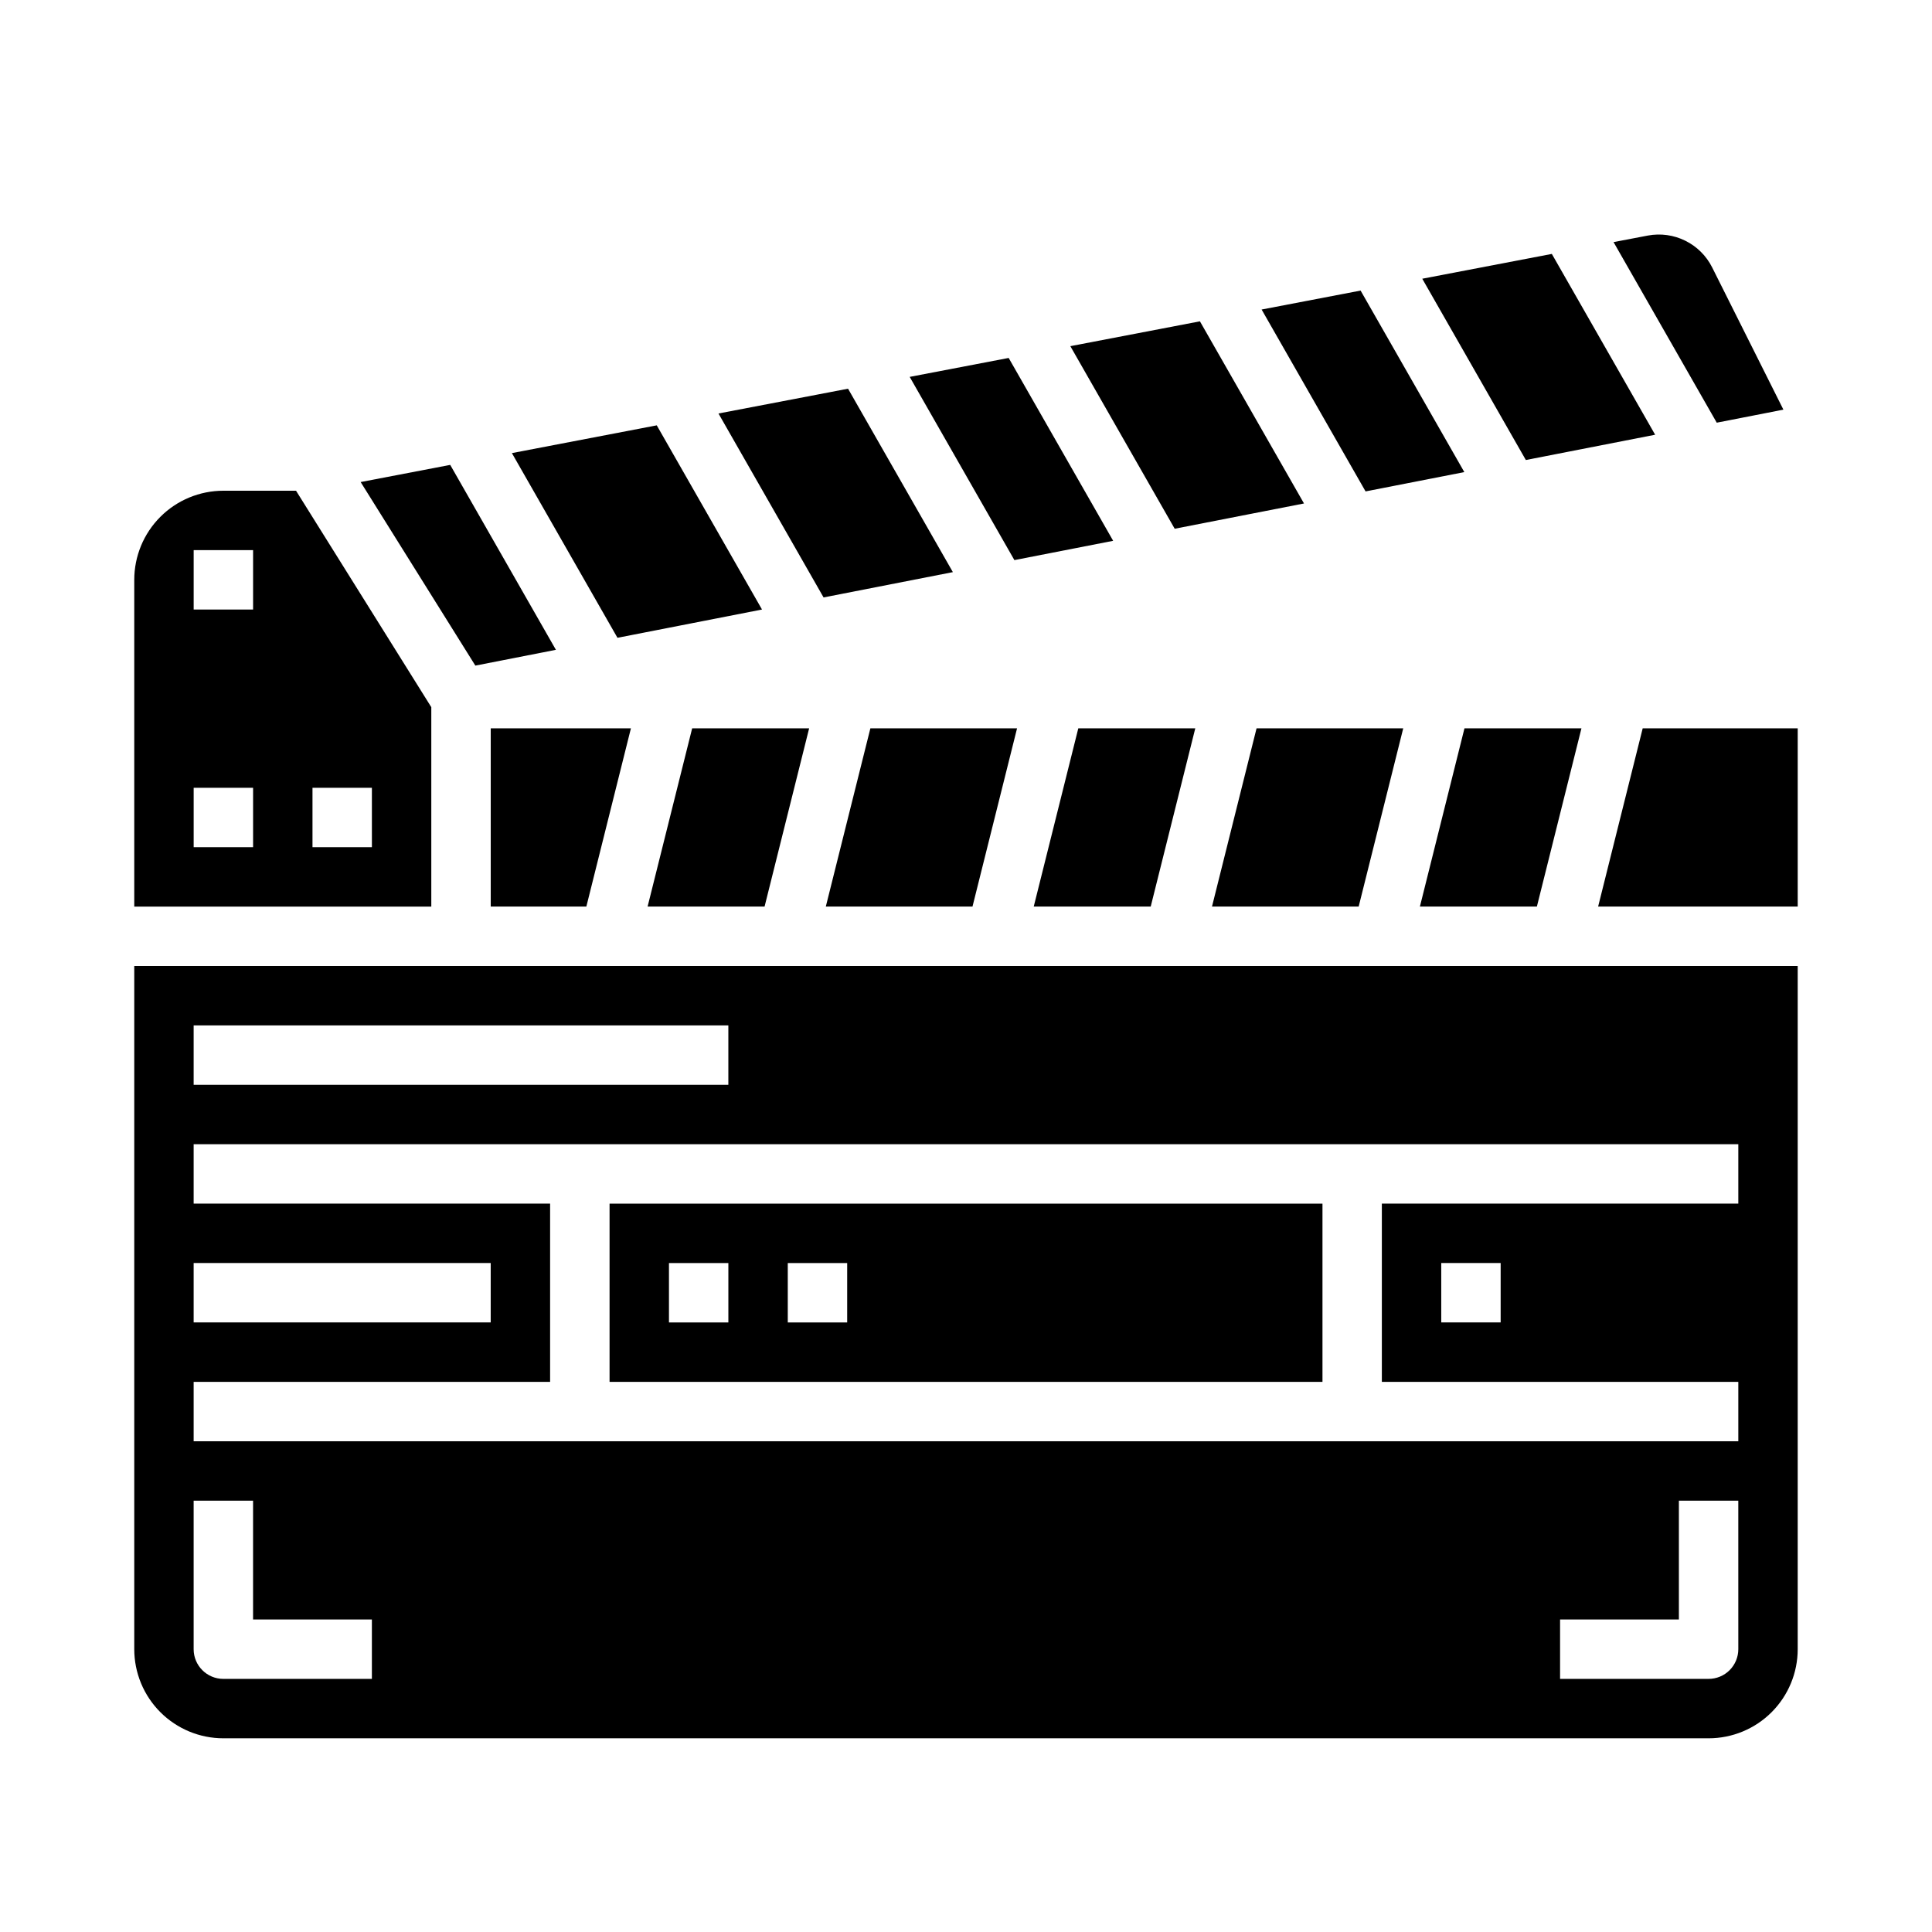
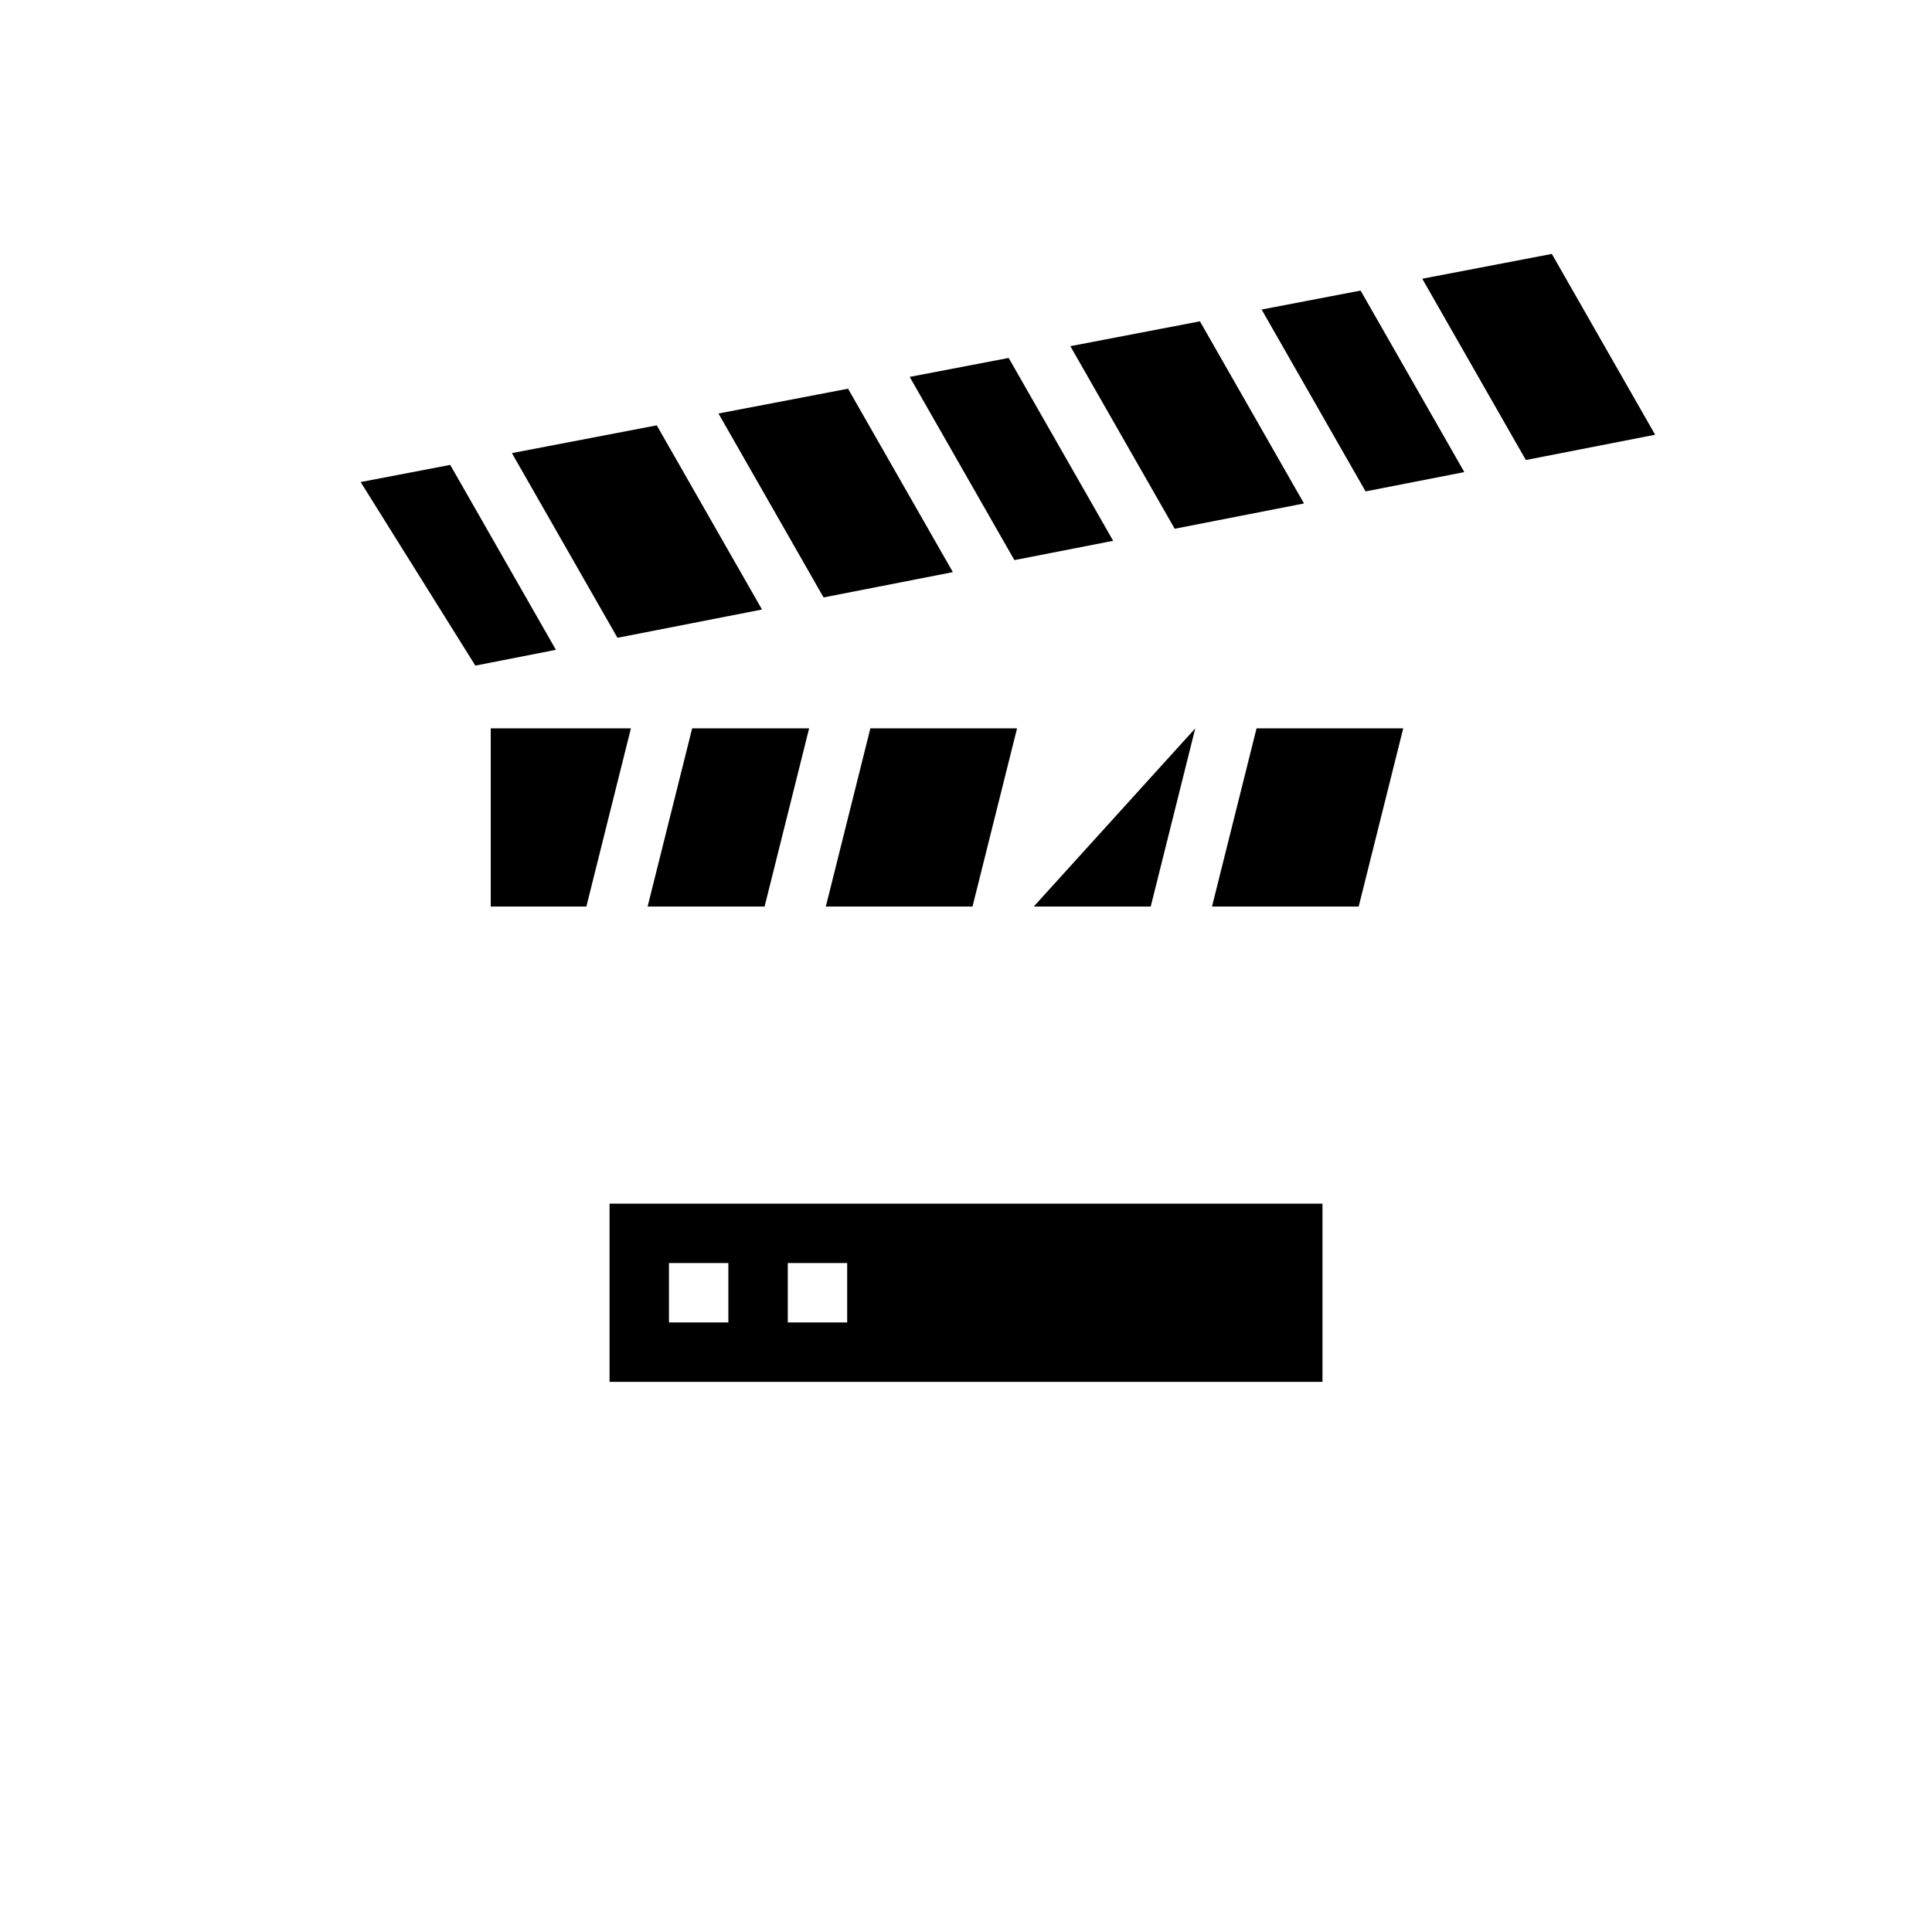
<svg xmlns="http://www.w3.org/2000/svg" fill="#000000" width="800px" height="800px" version="1.1" viewBox="144 144 512 512">
  <g>
    <path d="m396.52 295.62-27.781-48.613-8.258 1.586-26.078 4.988 27.852 48.746z" />
    <path d="m439 287.32-27.691-48.461-26.23 5.019 27.746 48.555z" />
    <path d="m345.94 305.53-27.891-48.809-38.391 7.356 27.977 48.945z" />
    <path d="m362.85 384.25h38.871l11.809-47.23h-38.871z" />
    <path d="m274.05 384.25h25.34l11.809-47.23h-37.148z" />
    <path d="m315.62 384.25h31l11.809-47.23h-31z" />
    <path d="m474.5 280.37 15.074-2.945-27.582-48.27-34.34 6.582 27.656 48.387z" />
    <path d="m532.06 269.11-27.488-48.105-26.23 5.023 27.547 48.199z" />
-     <path d="m417.95 384.25h31l11.809-47.23h-31z" />
-     <path d="m616.62 252.56-18.895-37.723c-1.539-3.055-4.031-5.527-7.102-7.043-3.066-1.52-6.543-2-9.91-1.371l-9.105 1.738 27.348 47.855z" />
-     <path d="m520.29 384.25h31l11.809-47.23h-31z" />
+     <path d="m417.95 384.25h31l11.809-47.23z" />
    <path d="m465.19 384.25h38.871l11.809-47.23h-38.871z" />
    <path d="m291.32 316.21-28.008-49.008-23.734 4.547 30.395 48.645z" />
    <path d="m582.63 259.21-27.379-47.918-34.336 6.574 27.449 48.043z" />
-     <path d="m179.58 581.05c0 6.266 2.488 12.27 6.918 16.699 4.426 4.43 10.434 6.918 16.699 6.918h393.6c6.262 0 12.27-2.488 16.699-6.918 4.426-4.43 6.914-10.434 6.914-16.699v-181.05h-440.83zm425.09 0c0 2.09-0.832 4.09-2.305 5.566-1.477 1.477-3.481 2.305-5.566 2.305h-39.363v-15.742h31.488v-31.488h15.742zm-409.35-165.31h141.7v15.742l-141.7 0.004zm0 62.977h78.723v15.742h-78.723zm0 31.488h94.465v-47.23h-94.465v-15.746h409.35v15.742l-94.465 0.004v47.23h94.465v15.742h-409.35zm346.37-31.488v15.742h-15.742v-15.742zm-346.37 62.977h15.746v31.488h31.488v15.742h-39.359c-4.348 0-7.875-3.523-7.875-7.871z" />
-     <path d="m258.3 331.41-35.848-57.363h-19.254c-6.266 0-12.273 2.488-16.699 6.918-4.43 4.426-6.918 10.434-6.918 16.699v86.59h78.719zm-47.23 37.102h-15.746v-15.746h15.746zm0-62.977h-15.746v-15.746h15.746zm31.488 62.977h-15.746v-15.746h15.742z" />
-     <path d="m579.33 337.02-11.809 47.23h52.891v-47.23z" />
    <path d="m305.54 510.21h188.93v-47.23h-188.93zm47.23-31.488h15.742v15.742h-15.742zm-31.488 0h15.742v15.742h-15.742z" />
  </g>
</svg>